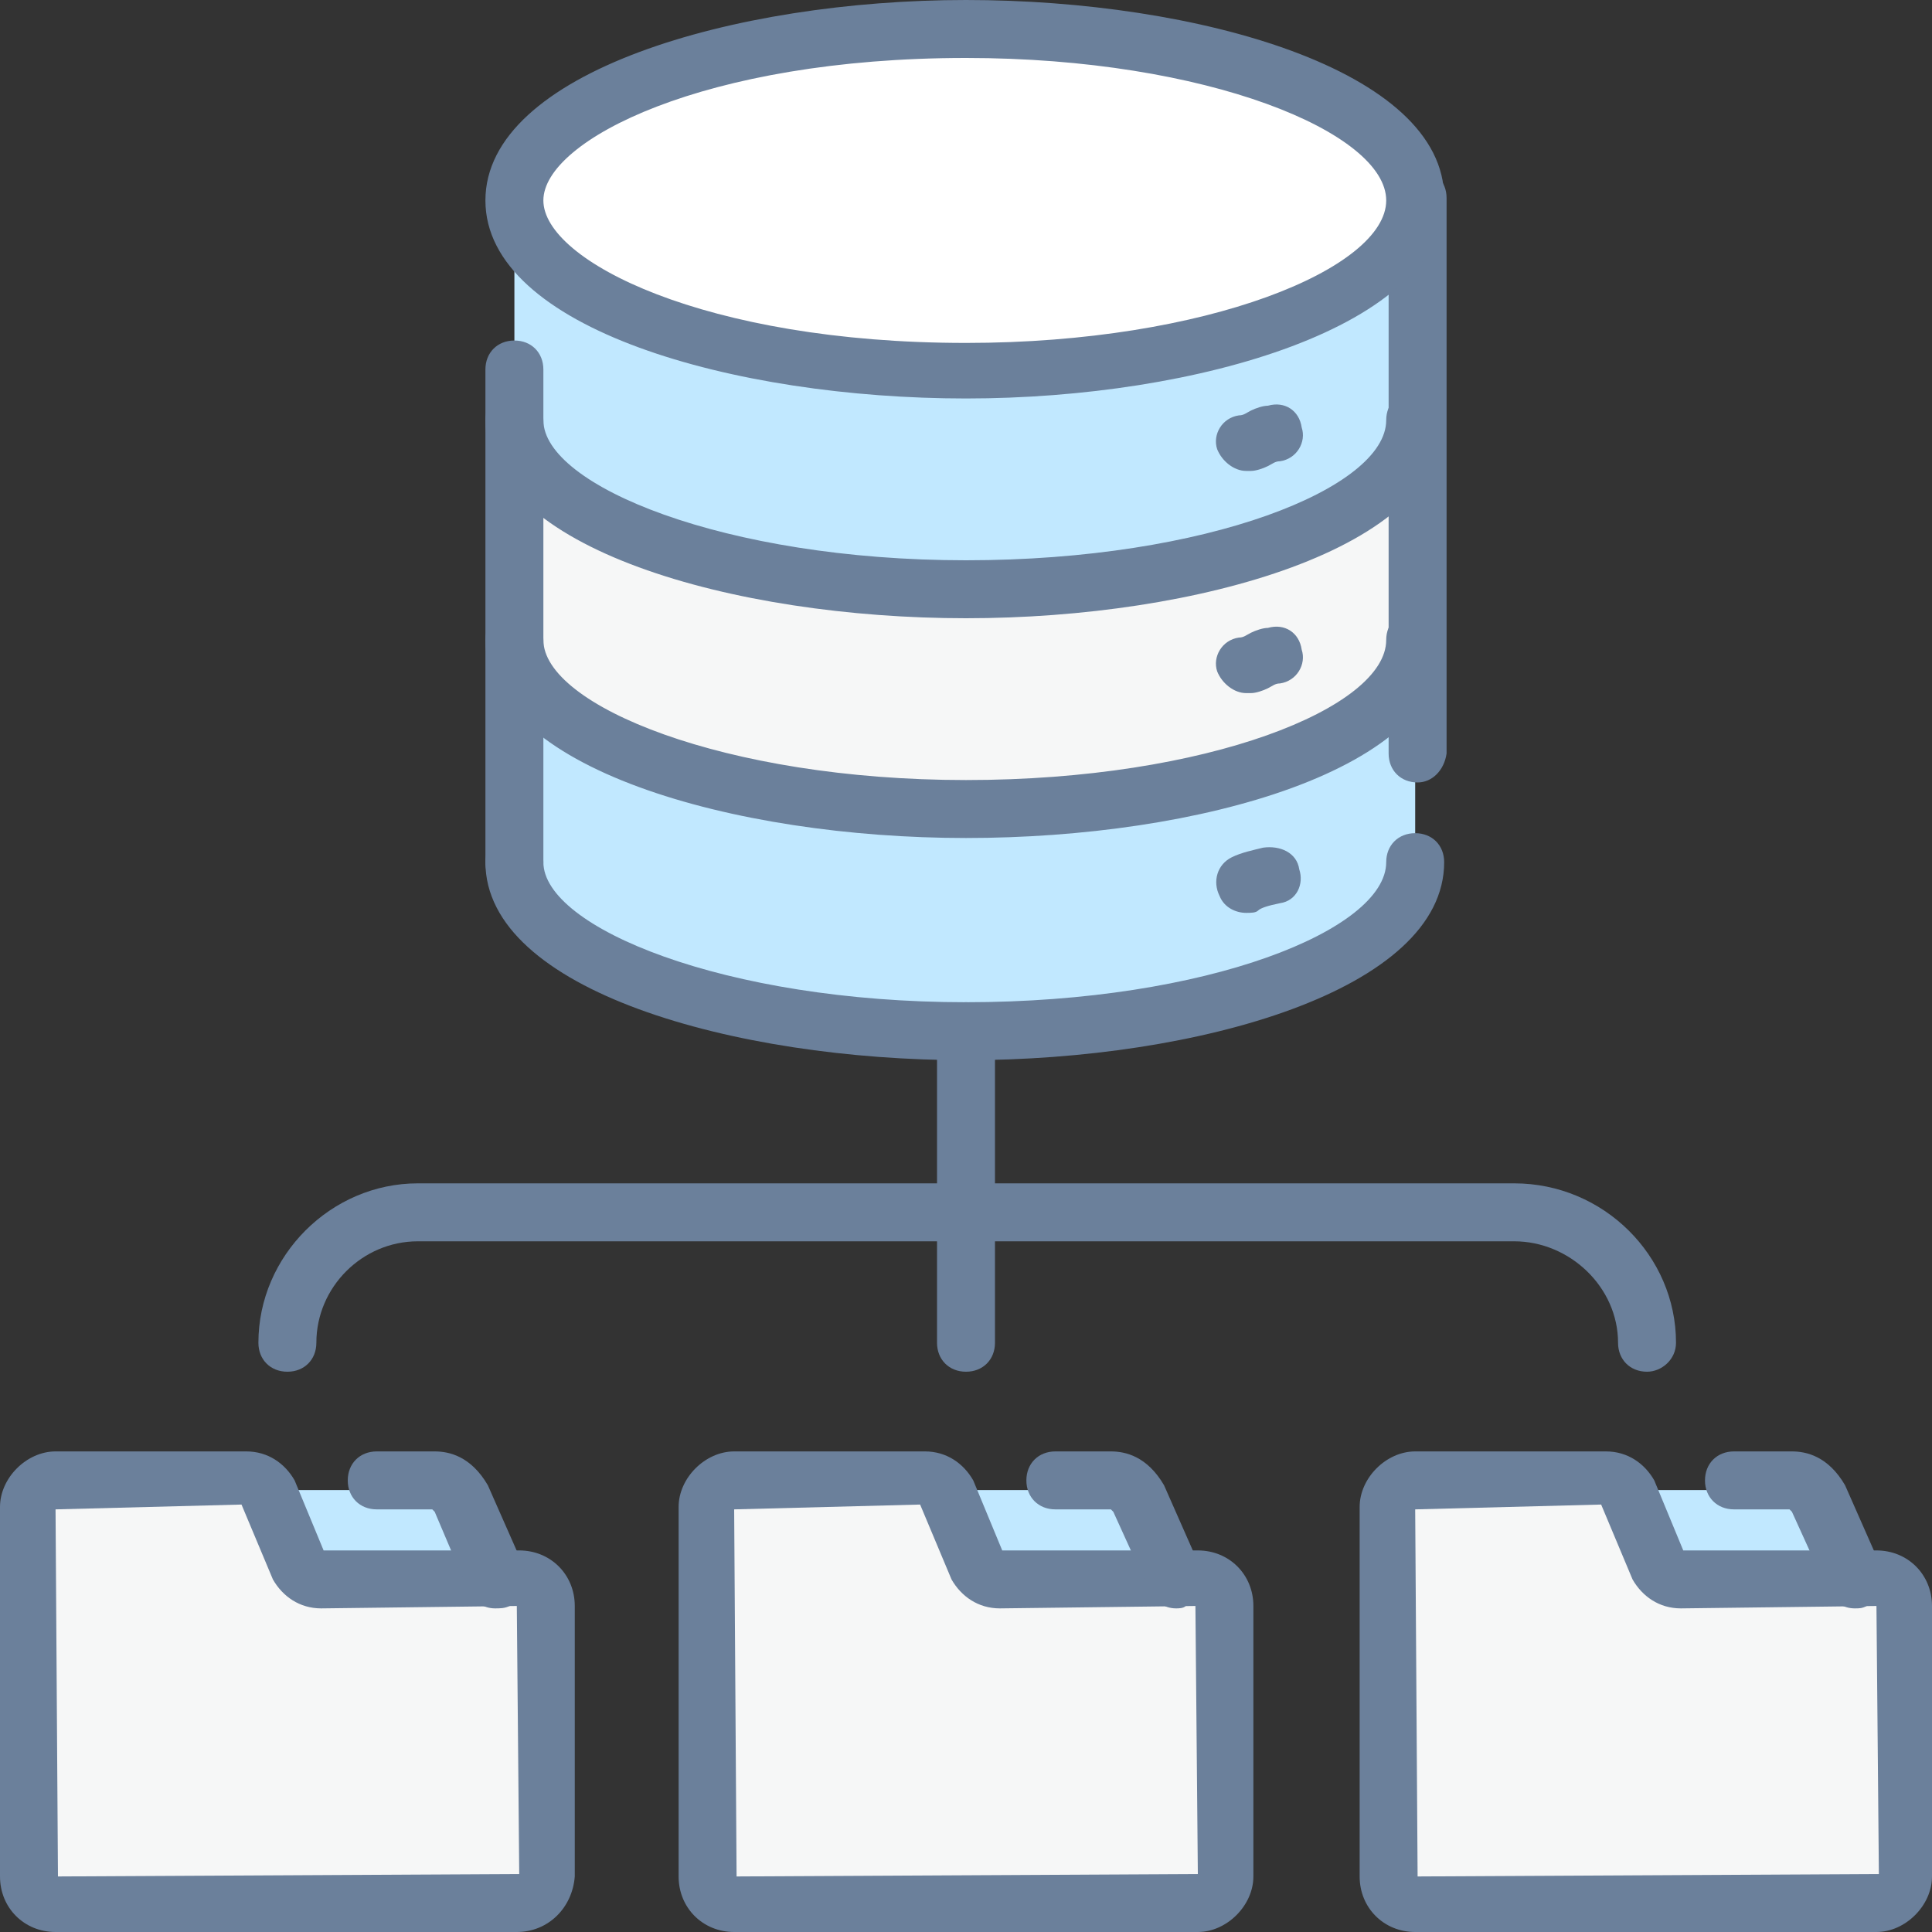
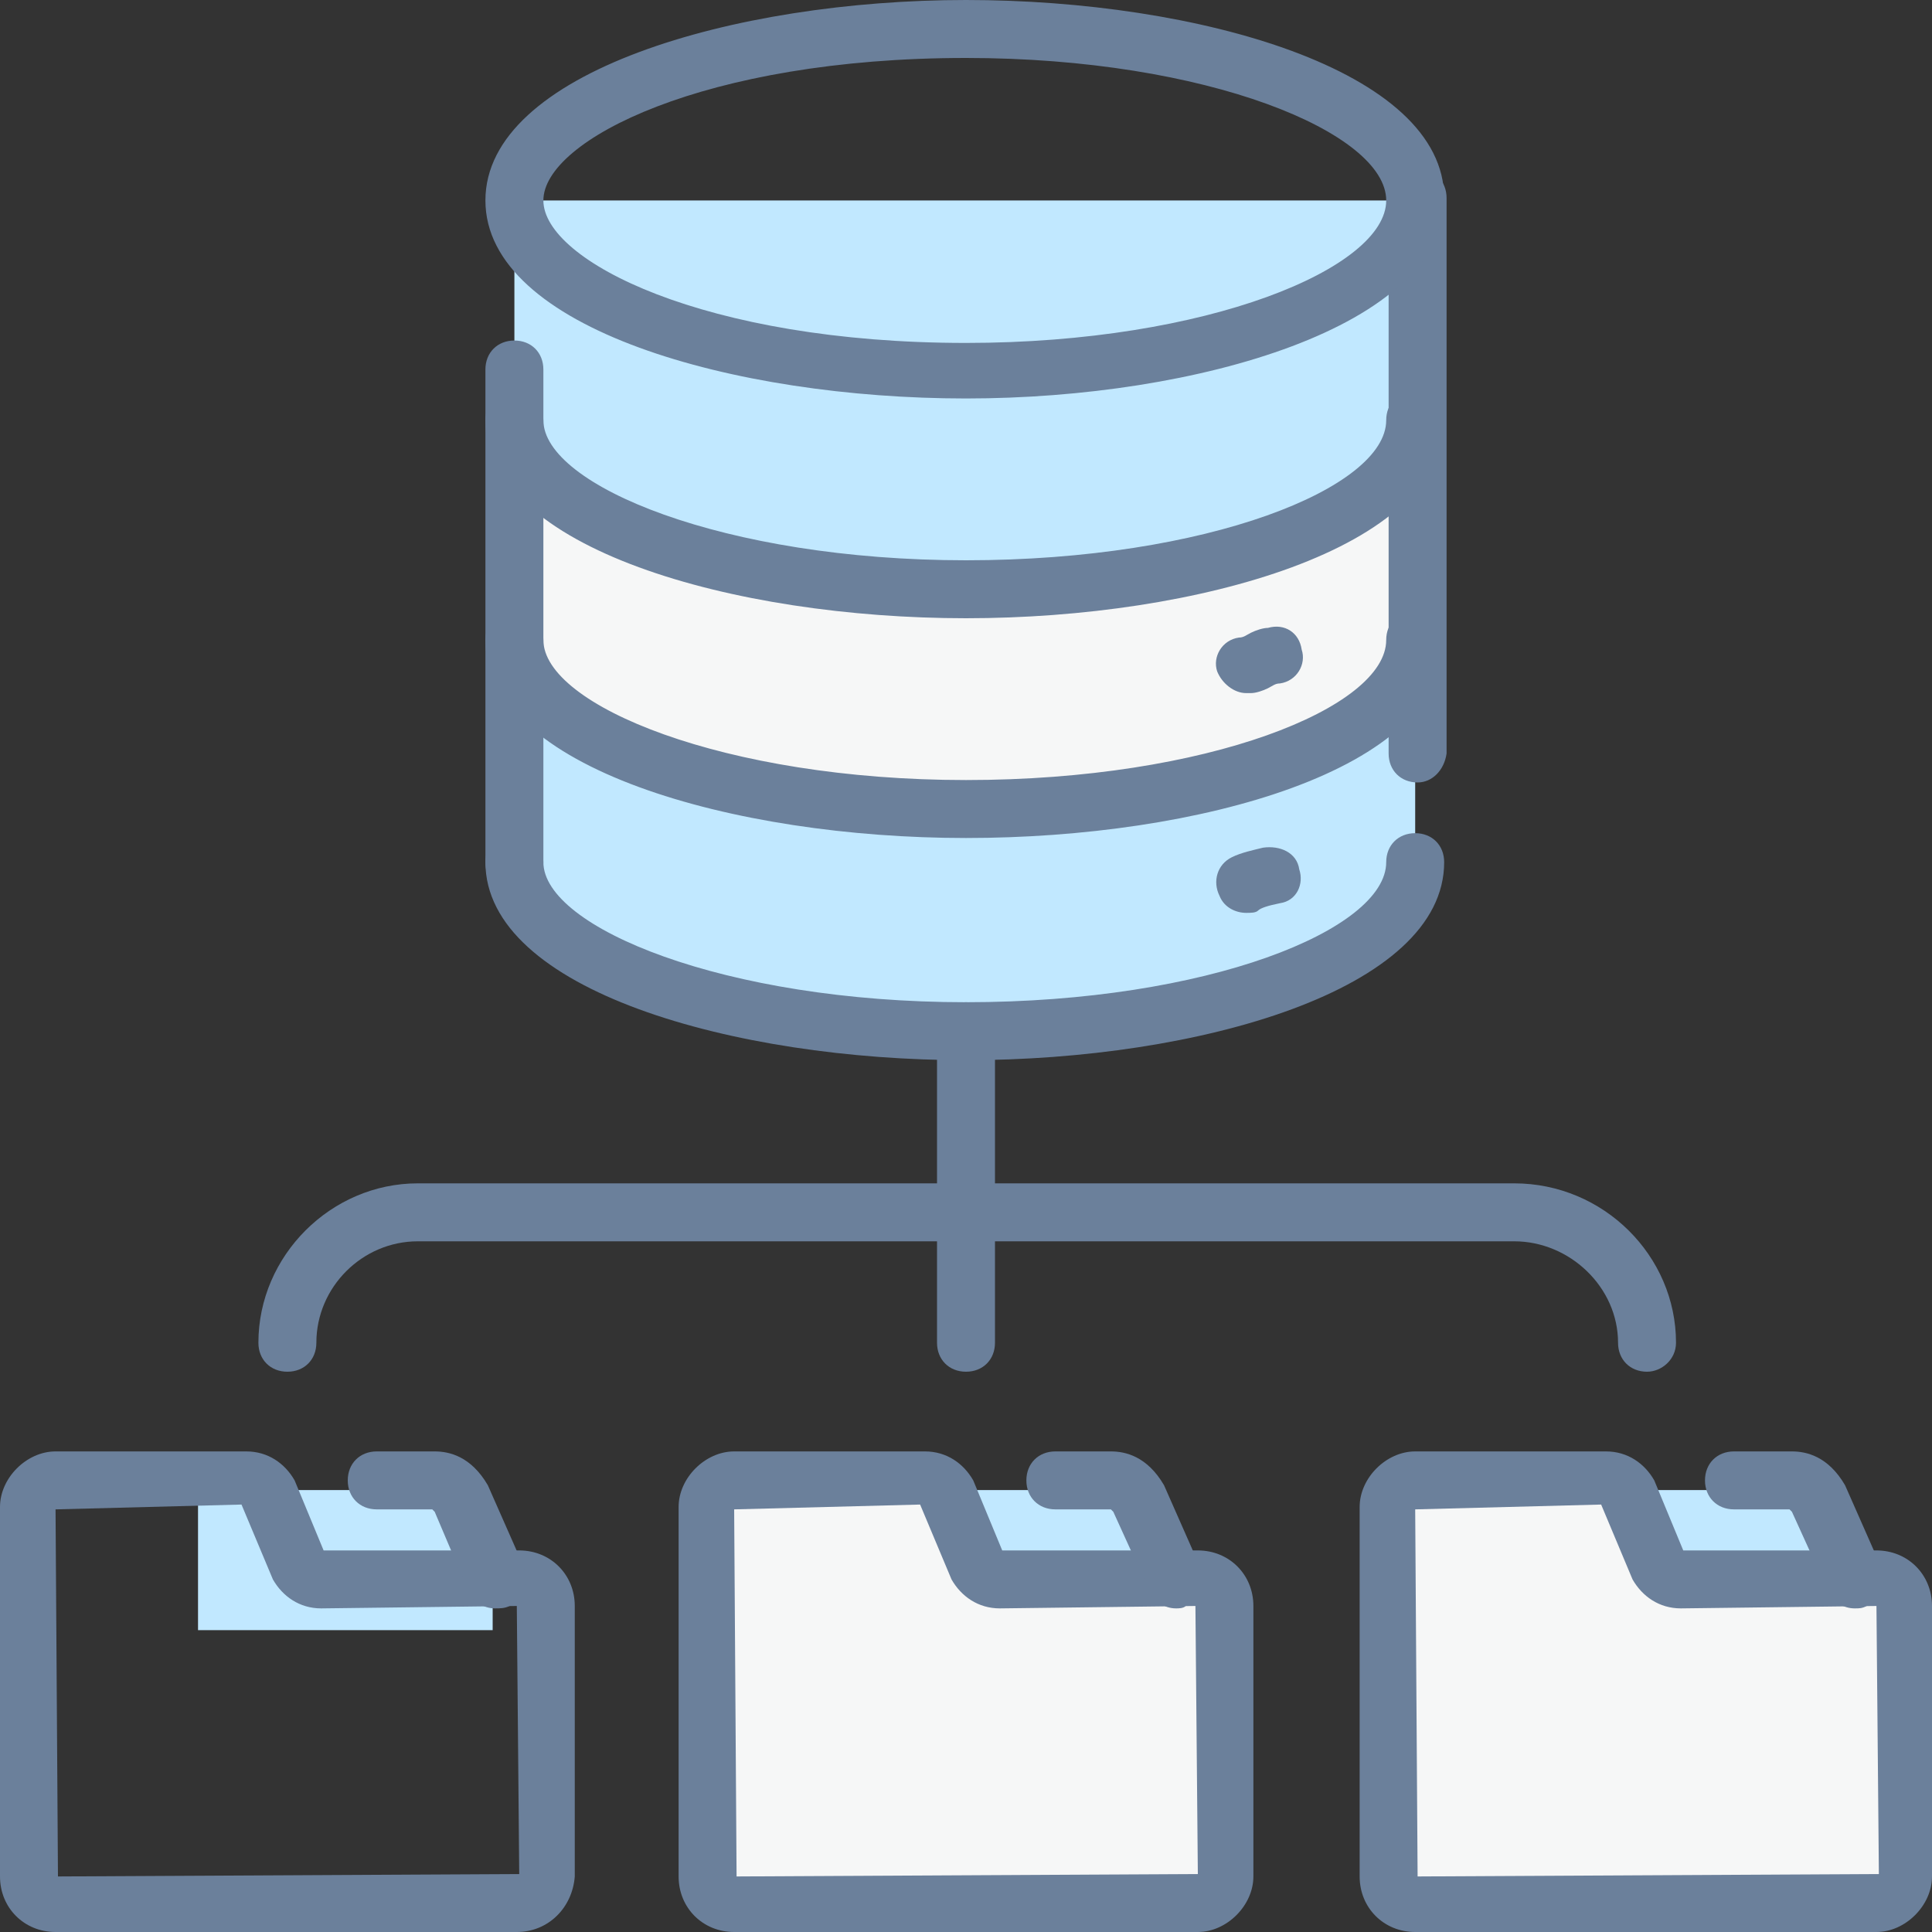
<svg xmlns="http://www.w3.org/2000/svg" width="80" height="80" viewBox="0 0 80 80" fill="none">
  <rect x="0" y="0" width="80" height="80" fill="#333333" stroke="none" />
  <path fill-rule="evenodd" clip-rule="evenodd" d="M40 42.7C29.6 42.7 21.3 39.6 21.3 35.7V26.5H58.6V35.7C58.6 39.6 50.3 42.7 40 42.7Z" fill="#C1E8FF" />
  <path fill-rule="evenodd" clip-rule="evenodd" d="M40 33.6C29.6 33.6 21.3 30.4 21.3 26.5V17.3H58.6V26.5C58.6 30.4 50.3 33.6 40 33.6Z" fill="#F6F7F7" />
  <path fill-rule="evenodd" clip-rule="evenodd" d="M40 24.5C29.6 24.5 21.3 21.4 21.3 17.4V8.3H58.6V17.4C58.6 21.4 50.3 24.5 40 24.5Z" fill="#C1E8FF" />
-   <path fill-rule="evenodd" clip-rule="evenodd" d="M40 15.3C29.6 15.3 21.3 12.2 21.3 8.3C21.3 4.4 29.6 1.2 40 1.2C50.3 1.2 58.6 4.3 58.6 8.3C58.6 12.2 50.3 15.3 40 15.3Z" fill="white" />
  <path fill-rule="evenodd" clip-rule="evenodd" d="M20.4 65.6L18.8 62.4C18.6 61.9 18.2 61.7 17.7 61.7H8.2V67.5H20.4V65.6Z" fill="#C1E8FF" />
-   <path fill-rule="evenodd" clip-rule="evenodd" d="M13.3 65.6H21.3C21.9 65.6 22.4 66.1 22.4 66.7V77.7C22.4 78.3 21.9 78.8 21.3 78.8H2.5C1.9 78.8 1.4 78.3 1.4 77.7C1.4 72.8 1.4 67.7 1.4 62.7C1.4 62.2 1.9 61.7 2.5 61.7H10.2C10.6 61.7 10.9 61.9 11.1 62.2L12.4 65.1C12.6 65.4 12.8 65.6 13.3 65.6Z" fill="#F6F7F7" />
  <path fill-rule="evenodd" clip-rule="evenodd" d="M48.6 65.6L47 62.4C46.8 61.9 46.4 61.7 45.9 61.7H36.4V67.5H48.6V65.6Z" fill="#C1E8FF" />
  <path fill-rule="evenodd" clip-rule="evenodd" d="M41.4 65.6H49.4C50 65.6 50.5 66.1 50.5 66.7V77.7C50.5 78.3 50 78.8 49.4 78.8H30.6C30 78.8 29.5 78.3 29.5 77.7C29.5 72.8 29.5 67.7 29.5 62.7C29.5 62.2 30 61.7 30.6 61.7H38.3C38.7 61.7 39 61.9 39.2 62.2L40.5 65.1C40.7 65.4 41 65.6 41.4 65.6Z" fill="#F6F7F7" />
  <path fill-rule="evenodd" clip-rule="evenodd" d="M76.7 65.6L75.1 62.4C74.9 61.9 74.5 61.7 74 61.7H64.5V67.5H76.7V65.6Z" fill="#C1E8FF" />
  <path fill-rule="evenodd" clip-rule="evenodd" d="M69.6 65.6H77.6C78.2 65.6 78.7 66.1 78.7 66.7V77.7C78.7 78.3 78.2 78.8 77.6 78.8H58.7C58.1 78.8 57.6 78.3 57.6 77.7C57.6 72.8 57.6 67.7 57.6 62.7C57.6 62.2 58.1 61.7 58.7 61.7H66.4C66.8 61.7 67.1 61.9 67.3 62.2L68.6 65.1C68.8 65.4 69.1 65.6 69.6 65.6Z" fill="#F6F7F7" />
  <path d="M49.6 80H30.4C29.1 80 28.1 79 28.1 77.7V62.4C28.1 61.2 29.2 60.1 30.4 60.1H38.3C39.2 60.1 39.9 60.6 40.3 61.3L41.5 64.2H49.6C50.9 64.2 51.9 65.2 51.9 66.5V77.7C51.9 78.9 50.8 80 49.6 80ZM38.1 62.3L30.4 62.5L30.5 77.7L49.6 77.6L49.5 66.5L41.4 66.6C40.5 66.6 39.8 66.1 39.4 65.4L38.1 62.3Z" fill="#6B809B" />
  <path d="M48.7 66.6C48.2 66.6 47.8 66.3 47.6 65.9L46.1 62.6C46 62.5 46 62.5 46 62.5H43.7C43 62.5 42.5 62 42.5 61.3C42.5 60.6 43 60.1 43.7 60.1H46C46.6 60.1 47.5 60.3 48.2 61.5L49.7 64.9C50 65.5 49.7 66.2 49.1 66.5C49 66.6 48.8 66.6 48.7 66.6Z" fill="#6B809B" />
  <path d="M77.7 80H58.6C57.3 80 56.3 79 56.3 77.7V62.4C56.3 61.2 57.4 60.1 58.6 60.1H66.5C67.4 60.1 68.1 60.6 68.5 61.3L69.7 64.2H77.7C79 64.2 80 65.2 80 66.5V77.7C80 78.9 78.9 80 77.7 80ZM66.3 62.3L58.6 62.5L58.7 77.7L77.8 77.6L77.7 66.5L69.6 66.6C68.7 66.6 68 66.1 67.6 65.4L66.3 62.3Z" fill="#6B809B" />
  <path d="M76.8 66.6C76.3 66.6 75.9 66.3 75.7 65.9L74.2 62.6C74.1 62.5 74.1 62.5 74.1 62.5H71.8C71.1 62.5 70.6 62 70.6 61.3C70.6 60.6 71.1 60.1 71.8 60.1H74.2C74.8 60.1 75.7 60.3 76.4 61.5L77.9 64.9C78.2 65.5 77.9 66.2 77.3 66.5C77.1 66.6 77 66.6 76.8 66.6Z" fill="#6B809B" />
  <path d="M21.4 80H2.3C1 80 0 79 0 77.7V62.4C0 61.2 1.1 60.1 2.3 60.1H10.2C11.1 60.1 11.8 60.6 12.2 61.3L13.4 64.2H21.5C22.8 64.2 23.8 65.2 23.8 66.5V77.7C23.7 79 22.7 80 21.4 80ZM10 62.3L2.3 62.5L2.4 77.7L21.5 77.6L21.4 66.5L13.3 66.6C12.4 66.6 11.7 66.1 11.3 65.4L10 62.3Z" fill="#6B809B" />
  <path d="M20.5 66.6C20 66.6 19.6 66.3 19.4 65.9L18 62.6C17.9 62.5 17.9 62.5 17.9 62.5H15.6C14.9 62.5 14.4 62 14.4 61.3C14.4 60.6 14.9 60.1 15.6 60.1H18C18.6 60.1 19.5 60.3 20.2 61.5L21.7 64.9C22 65.5 21.7 66.2 21.1 66.5C20.9 66.6 20.7 66.6 20.5 66.6Z" fill="#6B809B" />
  <path d="M40 25.6C30.4 25.6 20.1 22.7 20.1 17.4C20.1 16.7 20.6 16.2 21.3 16.2C22 16.2 22.5 16.7 22.5 17.4C22.5 20.1 30 23.2 40 23.2C50 23.2 57.4 20.2 57.4 17.4C57.4 16.7 57.9 16.2 58.6 16.2C59.3 16.2 59.8 16.7 59.8 17.4C59.8 22.7 49.6 25.6 40 25.6Z" fill="#6B809B" />
  <path d="M40 34.7C30.4 34.7 20.1 31.8 20.1 26.5C20.1 25.8 20.6 25.3 21.3 25.3C22 25.3 22.5 25.8 22.5 26.5C22.5 29.2 30 32.3 40 32.3C50 32.3 57.4 29.3 57.4 26.5C57.4 25.8 57.9 25.3 58.6 25.3C59.3 25.3 59.8 25.8 59.8 26.5C59.8 31.9 49.6 34.7 40 34.7Z" fill="#6B809B" />
  <path d="M40 43.9C30.4 43.9 20.1 41 20.1 35.7C20.1 35 20.6 34.5 21.3 34.5C22 34.5 22.5 35 22.5 35.7C22.5 38.4 30 41.5 40 41.5C50 41.5 57.4 38.5 57.4 35.7C57.4 35 57.9 34.5 58.6 34.5C59.3 34.5 59.8 35 59.8 35.7C59.8 41 49.6 43.9 40 43.9Z" fill="#6B809B" />
  <path d="M21.3 36.9C20.6 36.9 20.1 36.4 20.1 35.7V15.3C20.1 14.6 20.6 14.1 21.3 14.1C22 14.1 22.5 14.6 22.5 15.3V35.7C22.5 36.4 22 36.9 21.3 36.9Z" fill="#6B809B" />
  <path d="M58.7 32.4C58 32.4 57.5 31.9 57.5 31.2V8.2C57.5 7.5 58 7 58.7 7C59.4 7 59.9 7.5 59.9 8.2V31.2C59.8 31.9 59.3 32.4 58.7 32.4Z" fill="#6B809B" />
  <path d="M40 16.5C30.4 16.5 20.1 13.6 20.1 8.3C20.1 3 30.4 0 40 0C49.6 0 59.8 2.9 59.8 8.2C59.8 13.5 49.6 16.5 40 16.5ZM40 2.4C29.2 2.4 22.5 5.8 22.5 8.3C22.5 10.8 29.2 14.2 40 14.2C50 14.2 57.4 11.1 57.4 8.3C57.4 5.5 50 2.4 40 2.4Z" fill="#6B809B" />
-   <path d="M51.6 19.5C51.1 19.5 50.6 19.1 50.4 18.6C50.2 18 50.6 17.3 51.3 17.2C51.5 17.2 51.6 17.1 51.8 17C52 16.9 52.3 16.8 52.5 16.8C53.2 16.6 53.8 17 53.9 17.7C54.1 18.3 53.7 19 53 19.1C52.8 19.1 52.7 19.2 52.5 19.3C52.3 19.4 52 19.5 51.8 19.5C51.8 19.5 51.7 19.5 51.6 19.5Z" fill="#6B809B" />
  <path d="M51.6 28.7C51.1 28.7 50.6 28.3 50.4 27.8C50.2 27.2 50.6 26.5 51.3 26.4C51.5 26.4 51.6 26.3 51.8 26.2C52 26.1 52.3 26 52.5 26C53.2 25.8 53.8 26.2 53.9 26.9C54.1 27.5 53.7 28.2 53 28.3C52.8 28.3 52.7 28.4 52.5 28.5C52.3 28.6 52 28.7 51.8 28.7C51.8 28.7 51.7 28.7 51.6 28.7Z" fill="#6B809B" />
  <path d="M51.6 37.8C51.2 37.8 50.7 37.6 50.5 37.1C50.2 36.5 50.4 35.8 51 35.5C51.4 35.3 51.9 35.2 52.3 35.1C53 35 53.7 35.3 53.8 36C54 36.6 53.7 37.3 53 37.4C52.5 37.5 52.2 37.6 52.1 37.7C52 37.8 51.8 37.8 51.6 37.8Z" fill="#6B809B" />
  <path d="M40 56.8C39.3 56.8 38.8 56.3 38.8 55.6V42.7C38.8 42 39.3 41.5 40 41.5C40.7 41.5 41.2 42 41.2 42.7V55.6C41.2 56.3 40.7 56.8 40 56.8Z" fill="#6B809B" />
  <path d="M68.2 56.8C67.5 56.8 67 56.3 67 55.6C67 53.3 65 51.4 62.7 51.4H17.3C15 51.4 13.1 53.3 13.1 55.6C13.1 56.3 12.6 56.8 11.9 56.8C11.2 56.8 10.7 56.3 10.7 55.6C10.7 52 13.7 49 17.3 49H62.7C66.4 49 69.4 52 69.4 55.6C69.4 56.3 68.8 56.8 68.2 56.8Z" fill="#6B809B" />
</svg>